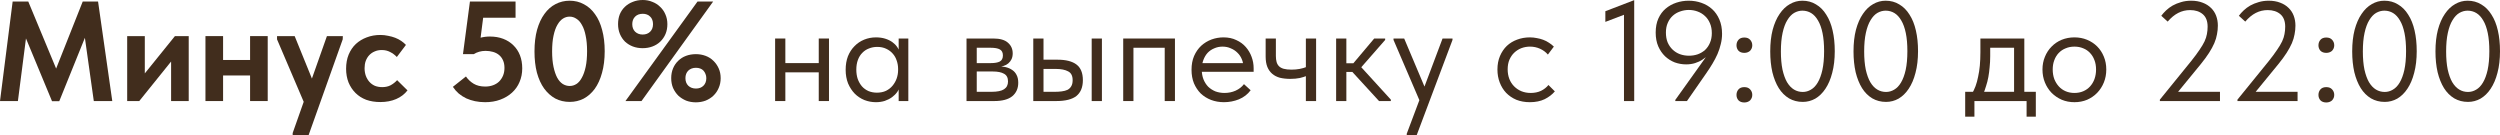
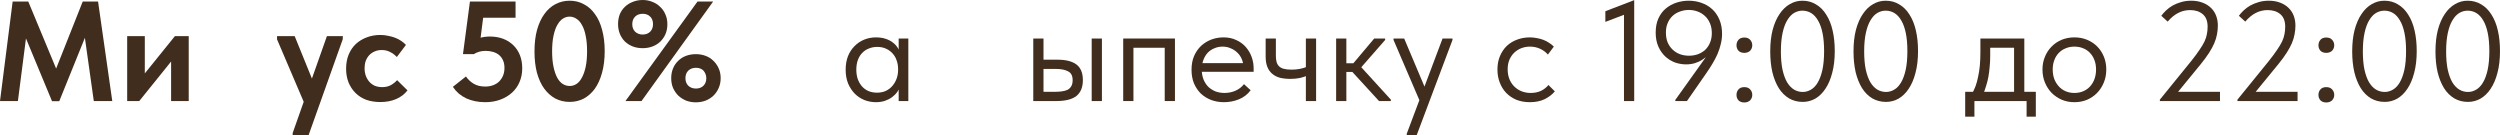
<svg xmlns="http://www.w3.org/2000/svg" viewBox="0 0 703.608 38.04" fill="none">
  <path d="M694.607 28.68C693.167 28.68 691.875 28.347 690.728 27.68C689.581 26.987 688.621 26.027 687.848 24.8C687.074 23.547 686.474 22.053 686.049 20.32C685.646 18.56 685.446 16.613 685.446 14.48C685.446 12.187 685.674 10.16 686.129 8.4C686.609 6.613 687.261 5.12 688.088 3.92C688.913 2.693 689.875 1.773 690.968 1.16C692.06 0.52 693.235 0.2 694.487 0.2C695.927 0.2 697.206 0.547 698.329 1.24C699.474 1.907 700.433 2.867 701.208 4.12C702.008 5.347 702.608 6.84 703.008 8.6C703.408 10.333 703.608 12.267 703.608 14.4C703.608 16.693 703.368 18.733 702.888 20.52C702.435 22.28 701.793 23.773 700.968 25C700.168 26.2 699.221 27.12 698.129 27.76C697.034 28.373 695.862 28.68 694.607 28.68ZM694.607 25.88C695.407 25.88 696.167 25.667 696.887 25.24C697.634 24.813 698.274 24.147 698.809 23.24C699.369 22.307 699.808 21.12 700.128 19.68C700.448 18.213 700.608 16.453 700.608 14.4C700.608 12.427 700.461 10.733 700.168 9.32C699.873 7.88 699.449 6.693 698.889 5.76C698.354 4.827 697.714 4.133 696.967 3.68C696.222 3.227 695.394 3 694.487 3C693.687 3 692.915 3.213 692.167 3.64C691.448 4.067 690.808 4.747 690.248 5.68C689.688 6.587 689.248 7.773 688.928 9.24C688.608 10.68 688.448 12.427 688.448 14.48C688.448 16.427 688.593 18.12 688.888 19.56C689.208 21 689.633 22.187 690.168 23.12C690.728 24.053 691.38 24.747 692.127 25.2C692.875 25.653 693.7 25.88 694.607 25.88Z" fill="#412D1D" />
  <path d="M671.169 28.68C669.73 28.68 668.437 28.347 667.29 27.68C666.143 26.987 665.183 26.027 664.411 24.8C663.636 23.547 663.036 22.053 662.611 20.32C662.211 18.56 662.011 16.613 662.011 14.48C662.011 12.187 662.236 10.16 662.691 8.4C663.171 6.613 663.823 5.12 664.651 3.92C665.478 2.693 666.438 1.773 667.53 1.16C668.622 0.52 669.797 0.2 671.049 0.2C672.489 0.2 673.771 0.547 674.891 1.24C676.036 1.907 676.996 2.867 677.77 4.12C678.57 5.347 679.17 6.84 679.57 8.6C679.97 10.333 680.17 12.267 680.17 14.4C680.17 16.693 679.93 18.733 679.45 20.52C678.998 22.28 678.358 23.773 677.53 25C676.731 26.2 675.783 27.12 674.691 27.76C673.596 28.373 672.424 28.68 671.169 28.68ZM671.169 25.88C671.969 25.88 672.729 25.667 673.449 25.24C674.196 24.813 674.836 24.147 675.371 23.24C675.931 22.307 676.371 21.12 676.691 19.68C677.011 18.213 677.171 16.453 677.171 14.4C677.171 12.427 677.023 10.733 676.731 9.32C676.436 7.88 676.011 6.693 675.451 5.76C674.916 4.827 674.276 4.133 673.531 3.68C672.784 3.227 671.957 3 671.049 3C670.249 3 669.477 3.213 668.73 3.64C668.01 4.067 667.37 4.747 666.81 5.68C666.25 6.587 665.81 7.773 665.49 9.24C665.17 10.68 665.01 12.427 665.01 14.48C665.01 16.427 665.155 18.12 665.45 19.56C665.77 21 666.198 22.187 666.73 23.12C667.29 24.053 667.942 24.747 668.69 25.2C669.437 25.653 670.264 25.88 671.169 25.88Z" fill="#412D1D" />
  <path d="M654.715 28.84C654.02 28.84 653.473 28.64 653.073 28.24C652.7 27.813 652.513 27.307 652.513 26.72C652.513 26.107 652.7 25.587 653.073 25.16C653.448 24.733 653.993 24.52 654.715 24.52C655.435 24.52 655.98 24.733 656.355 25.16C656.755 25.587 656.955 26.107 656.955 26.72C656.955 27.013 656.9 27.293 656.795 27.56C656.687 27.8 656.54 28.027 656.355 28.24C656.167 28.426 655.927 28.573 655.635 28.68C655.367 28.787 655.06 28.84 654.715 28.84ZM654.715 14.88C654.02 14.88 653.473 14.68 653.073 14.28C652.7 13.853 652.513 13.347 652.513 12.76C652.513 12.147 652.7 11.627 653.073 11.2C653.448 10.773 653.993 10.56 654.715 10.56C655.435 10.56 655.98 10.773 656.355 11.2C656.755 11.627 656.955 12.147 656.955 12.76C656.955 13.053 656.9 13.333 656.795 13.6C656.687 13.84 656.54 14.067 656.355 14.28C656.167 14.467 655.927 14.613 655.635 14.72C655.367 14.827 655.06 14.88 654.715 14.88Z" fill="#412D1D" />
  <path d="M629.715 28.44V28.04L638.556 17.16C639.488 15.987 640.248 14.96 640.835 14.08C641.448 13.2 641.928 12.4 642.275 11.68C642.623 10.933 642.847 10.24 642.955 9.6C643.087 8.933 643.155 8.24 643.155 7.52C643.155 5.947 642.702 4.773 641.795 4C640.888 3.227 639.701 2.84 638.233 2.84C637.034 2.84 635.914 3.107 634.874 3.64C633.834 4.173 632.847 4.987 631.915 6.08L630.115 4.44C630.487 3.933 630.942 3.427 631.475 2.92C632.007 2.413 632.622 1.96 633.314 1.56C634.034 1.16 634.822 0.84 635.674 0.6C636.554 0.333 637.501 0.2 638.516 0.2C639.741 0.2 640.82 0.387 641.755 0.76C642.687 1.107 643.475 1.6 644.115 2.24C644.755 2.853 645.234 3.587 645.554 4.44C645.874 5.293 646.034 6.213 646.034 7.2C646.034 8.027 645.954 8.84 645.794 9.64C645.662 10.44 645.407 11.28 645.035 12.16C644.662 13.013 644.167 13.92 643.555 14.88C642.942 15.84 642.168 16.893 641.235 18.04L633.794 27.12L632.155 25.84H646.634V28.44H629.715Z" fill="#412D1D" />
  <path d="M607.88 28.44V28.04L616.718 17.16C617.653 15.987 618.412 14.96 619 14.08C619.612 13.2 620.092 12.4 620.439 11.68C620.784 10.933 621.012 10.24 621.119 9.6C621.252 8.933 621.319 8.24 621.319 7.52C621.319 5.947 620.864 4.773 619.96 4C619.052 3.227 617.865 2.84 616.398 2.84C615.198 2.84 614.078 3.107 613.038 3.64C611.999 4.173 611.011 4.987 610.079 6.08L608.279 4.44C608.652 3.933 609.104 3.427 609.639 2.92C610.172 2.413 610.786 1.96 611.479 1.56C612.199 1.16 612.986 0.84 613.838 0.6C614.718 0.333 615.665 0.2 616.678 0.2C617.905 0.2 618.985 0.387 619.92 0.76C620.852 1.107 621.639 1.6 622.279 2.24C622.919 2.853 623.399 3.587 623.719 4.44C624.039 5.293 624.199 6.213 624.199 7.2C624.199 8.027 624.119 8.84 623.959 9.64C623.826 10.44 623.571 11.28 623.199 12.16C622.827 13.013 622.332 13.92 621.719 14.88C621.104 15.84 620.332 16.893 619.4 18.04L611.959 27.12L610.319 25.84H624.799V28.44H607.88Z" fill="#412D1D" />
  <path d="M583.839 28.76C582.56 28.76 581.372 28.533 580.28 28.08C579.188 27.6 578.226 26.947 577.401 26.12C576.601 25.293 575.973 24.32 575.521 23.2C575.066 22.08 574.841 20.867 574.841 19.56C574.841 18.28 575.066 17.093 575.521 16C575.973 14.88 576.601 13.92 577.401 13.12C578.201 12.293 579.148 11.653 580.24 11.2C581.36 10.747 582.56 10.52 583.839 10.52C585.119 10.52 586.306 10.747 587.401 11.2C588.493 11.653 589.441 12.28 590.241 13.08C591.04 13.88 591.668 14.84 592.12 15.96C592.573 17.053 592.8 18.253 592.8 19.56C592.8 20.867 592.573 22.08 592.12 23.2C591.668 24.32 591.04 25.293 590.241 26.12C589.441 26.947 588.493 27.6 587.401 28.08C586.306 28.533 585.119 28.76 583.839 28.76ZM583.839 26.16C584.747 26.16 585.574 26 586.319 25.68C587.066 25.36 587.706 24.907 588.241 24.32C588.773 23.733 589.186 23.04 589.481 22.24C589.773 21.413 589.921 20.52 589.921 19.56C589.921 18.6 589.773 17.733 589.481 16.96C589.186 16.16 588.773 15.48 588.241 14.92C587.706 14.333 587.066 13.893 586.319 13.6C585.574 13.28 584.747 13.12 583.839 13.12C582.935 13.12 582.107 13.28 581.36 13.6C580.613 13.893 579.96 14.333 579.4 14.92C578.868 15.48 578.453 16.16 578.161 16.96C577.866 17.733 577.721 18.6 577.721 19.56C577.721 20.52 577.866 21.413 578.161 22.24C578.48 23.04 578.908 23.733 579.44 24.32C579.973 24.907 580.613 25.36 581.36 25.68C582.107 26 582.935 26.16 583.839 26.16Z" fill="#412D1D" />
  <path d="M554.968 26.44C555.368 25.747 555.715 25.013 556.008 24.24C556.302 23.44 556.542 22.56 556.727 21.6C556.942 20.64 557.102 19.6 557.21 18.48C557.315 17.333 557.37 16.08 557.37 14.72V10.84H569.73V26.44H566.848V12.4L568.487 13.44H558.729L560.129 12.4V15.84C560.129 16.907 560.074 17.933 559.969 18.92C559.889 19.88 559.769 20.8 559.609 21.68C559.449 22.56 559.234 23.4 558.969 24.2C558.729 25 558.45 25.787 558.13 26.56L554.968 26.44ZM553.088 32.84V25.84H572.969V32.84H570.37V28.44H555.688V32.84H553.088Z" fill="#412D1D" />
  <path d="M530.818 28.68C529.378 28.68 528.086 28.347 526.938 27.68C525.791 26.987 524.831 26.027 524.059 24.8C523.284 23.547 522.684 22.053 522.259 20.32C521.859 18.56 521.659 16.613 521.659 14.48C521.659 12.187 521.884 10.16 522.339 8.4C522.819 6.613 523.472 5.12 524.299 3.92C525.126 2.693 526.086 1.773 527.178 1.16C528.271 0.52 529.445 0.2 530.698 0.2C532.137 0.2 533.42 0.547 534.539 1.24C535.684 1.907 536.644 2.867 537.419 4.12C538.219 5.347 538.819 6.84 539.218 8.6C539.618 10.333 539.818 12.267 539.818 14.4C539.818 16.693 539.578 18.733 539.098 20.52C538.646 22.28 538.006 23.773 537.179 25C536.379 26.2 535.432 27.12 534.339 27.76C533.245 28.373 532.072 28.68 530.818 28.68ZM530.818 25.88C531.617 25.88 532.377 25.667 533.1 25.24C533.845 24.813 534.484 24.147 535.019 23.24C535.579 22.307 536.019 21.12 536.339 19.68C536.659 18.213 536.819 16.453 536.819 14.4C536.819 12.427 536.671 10.733 536.379 9.32C536.084 7.88 535.659 6.693 535.099 5.76C534.564 4.827 533.924 4.133 533.18 3.68C532.432 3.227 531.605 3 530.698 3C529.898 3 529.125 3.213 528.378 3.64C527.658 4.067 527.018 4.747 526.459 5.68C525.899 6.587 525.459 7.773 525.139 9.24C524.819 10.68 524.659 12.427 524.659 14.48C524.659 16.427 524.806 18.12 525.099 19.56C525.419 21 525.846 22.187 526.379 23.12C526.938 24.053 527.591 24.747 528.338 25.2C529.085 25.653 529.913 25.88 530.818 25.88Z" fill="#412D1D" />
  <path d="M507.38 28.68C505.94 28.68 504.648 28.347 503.501 27.68C502.353 26.987 501.394 26.027 500.621 24.8C499.846 23.547 499.247 22.053 498.822 20.32C498.422 18.56 498.222 16.613 498.222 14.48C498.222 12.187 498.447 10.16 498.902 8.4C499.381 6.613 500.034 5.12 500.861 3.92C501.689 2.693 502.648 1.773 503.741 1.16C504.835 0.52 506.008 0.2 507.26 0.2C508.702 0.2 509.982 0.547 511.102 1.24C512.246 1.907 513.209 2.867 513.981 4.12C514.781 5.347 515.381 6.84 515.781 8.6C516.181 10.333 516.381 12.267 516.381 14.4C516.381 16.693 516.141 18.733 515.661 20.52C515.208 22.28 514.568 23.773 513.741 25C512.941 26.2 511.994 27.12 510.902 27.76C509.807 28.373 508.635 28.68 507.38 28.68ZM507.38 25.88C508.182 25.88 508.942 25.667 509.662 25.24C510.407 24.813 511.047 24.147 511.582 23.24C512.141 22.307 512.581 21.12 512.901 19.68C513.221 18.213 513.381 16.453 513.381 14.4C513.381 12.427 513.234 10.733 512.941 9.32C512.649 7.88 512.221 6.693 511.661 5.76C511.127 4.827 510.487 4.133 509.742 3.68C508.995 3.227 508.167 3 507.26 3C506.46 3 505.688 3.213 504.94 3.64C504.221 4.067 503.581 4.747 503.021 5.68C502.461 6.587 502.021 7.773 501.701 9.24C501.381 10.68 501.221 12.427 501.221 14.48C501.221 16.427 501.369 18.12 501.661 19.56C501.981 21 502.408 22.187 502.941 23.12C503.501 24.053 504.156 24.747 504.9 25.2C505.648 25.653 506.475 25.88 507.38 25.88Z" fill="#412D1D" />
  <path d="M490.926 28.84C490.231 28.84 489.686 28.64 489.286 28.24C488.911 27.813 488.724 27.307 488.724 26.72C488.724 26.107 488.911 25.587 489.286 25.16C489.658 24.733 490.206 24.52 490.926 24.52C491.646 24.52 492.19 24.733 492.565 25.16C492.965 25.587 493.165 26.107 493.165 26.72C493.165 27.013 493.113 27.293 493.005 27.56C492.898 27.8 492.75 28.027 492.565 28.24C492.378 28.426 492.138 28.573 491.846 28.68C491.578 28.787 491.271 28.84 490.926 28.84ZM490.926 14.88C490.231 14.88 489.686 14.68 489.286 14.28C488.911 13.853 488.724 13.347 488.724 12.76C488.724 12.147 488.911 11.627 489.286 11.2C489.658 10.773 490.206 10.56 490.926 10.56C491.646 10.56 492.19 10.773 492.565 11.2C492.965 11.627 493.165 12.147 493.165 12.76C493.165 13.053 493.113 13.333 493.005 13.6C492.898 13.84 492.75 14.067 492.565 14.28C492.378 14.467 492.138 14.613 491.846 14.72C491.578 14.827 491.271 14.88 490.926 14.88Z" fill="#412D1D" />
  <path d="M475.261 0.2C476.541 0.2 477.741 0.4 478.861 0.8C480.008 1.2 481.008 1.787 481.86 2.56C482.715 3.333 483.395 4.307 483.902 5.48C484.407 6.653 484.662 8 484.662 9.52C484.662 10.507 484.542 11.467 484.302 12.4C484.087 13.333 483.782 14.267 483.382 15.2C482.982 16.107 482.502 17.027 481.94 17.96C481.38 18.893 480.755 19.853 480.06 20.84L474.781 28.44H471.502V28.12L482.02 13.4H482.422C481.995 14.067 481.515 14.693 480.98 15.28C480.448 15.84 479.848 16.333 479.181 16.76C478.541 17.187 477.833 17.52 477.061 17.76C476.289 18 475.449 18.12 474.542 18.12C473.447 18.12 472.382 17.933 471.342 17.56C470.327 17.16 469.42 16.587 468.62 15.84C467.82 15.067 467.18 14.133 466.701 13.04C466.221 11.92 465.981 10.627 465.981 9.16C465.981 7.64 466.236 6.32 466.741 5.2C467.248 4.08 467.928 3.16 468.78 2.44C469.66 1.693 470.662 1.133 471.782 0.76C472.902 0.387 474.062 0.2 475.261 0.2ZM475.301 2.8C474.449 2.8 473.622 2.947 472.822 3.24C472.047 3.507 471.367 3.907 470.782 4.44C470.195 4.973 469.727 5.64 469.38 6.44C469.035 7.213 468.86 8.12 468.86 9.16C468.86 10.2 469.02 11.12 469.34 11.92C469.687 12.72 470.155 13.4 470.742 13.96C471.327 14.52 472.007 14.947 472.782 15.24C473.582 15.533 474.434 15.68 475.341 15.68C476.221 15.68 477.048 15.547 477.821 15.28C478.621 14.987 479.316 14.573 479.9 14.04C480.488 13.48 480.94 12.813 481.26 12.04C481.608 11.24 481.78 10.333 481.78 9.32C481.78 8.28 481.608 7.36 481.26 6.56C480.915 5.733 480.448 5.053 479.86 4.52C479.276 3.96 478.581 3.533 477.781 3.24C477.009 2.947 476.181 2.8 475.301 2.8Z" fill="#412D1D" />
  <path d="M457.058 28.44V2.36L458.737 3.52L451.816 6.16V3.16L459.937 0.04V28.44H457.058Z" fill="#412D1D" />
  <path d="M430.56 28.76C429.176 28.76 427.908 28.533 426.761 28.08C425.641 27.6 424.682 26.947 423.882 26.12C423.107 25.293 422.507 24.32 422.082 23.2C421.655 22.08 421.442 20.867 421.442 19.56C421.442 18.147 421.682 16.88 422.162 15.76C422.642 14.64 423.282 13.693 424.082 12.92C424.909 12.147 425.869 11.56 426.961 11.16C428.081 10.733 429.281 10.52 430.56 10.52C431.228 10.52 431.883 10.587 432.523 10.72C433.162 10.827 433.762 10.987 434.322 11.2C434.907 11.413 435.454 11.693 435.962 12.04C436.469 12.36 436.922 12.72 437.322 13.12L435.642 15.36C435.054 14.667 434.322 14.12 433.442 13.72C432.562 13.32 431.615 13.12 430.6 13.12C429.748 13.12 428.936 13.267 428.161 13.56C427.414 13.853 426.749 14.28 426.161 14.84C425.601 15.373 425.149 16.04 424.802 16.84C424.482 17.613 424.322 18.507 424.322 19.52C424.322 20.507 424.482 21.413 424.802 22.24C425.122 23.04 425.574 23.733 426.161 24.32C426.749 24.907 427.429 25.36 428.201 25.68C429.001 26 429.868 26.16 430.8 26.16C431.895 26.16 432.867 25.96 433.722 25.56C434.575 25.133 435.267 24.587 435.802 23.92L437.601 25.72C436.854 26.6 435.894 27.333 434.722 27.92C433.547 28.48 432.163 28.76 430.56 28.76Z" fill="#412D1D" />
  <path d="M395.917 38.04V37.64L405.995 10.84H408.797V11.24L398.717 38.04H395.917ZM399.837 29.04L392.196 11.24V10.84H395.198L401.276 25.24L399.837 29.04Z" fill="#412D1D" />
  <path d="M388.121 28.44L379.683 19.24L386.762 10.84H389.844V11.24L383.122 18.92L391.443 28.04V28.44H388.121ZM377.004 20.24V17.8H381.163V20.24H377.004ZM376.044 28.44V24V23.4V16.08V15.8V10.84H378.923V15.8V16.08V28.44H376.044Z" fill="#412D1D" />
  <path d="M363.127 22.2C362.059 22.2 361.087 22.093 360.207 21.88C359.355 21.64 358.632 21.267 358.048 20.76C357.46 20.253 357.008 19.613 356.688 18.84C356.368 18.04 356.208 17.067 356.208 15.92V10.84H359.087V15.76C359.087 16.4 359.155 16.96 359.287 17.44C359.42 17.92 359.647 18.32 359.967 18.64C360.287 18.96 360.727 19.2 361.287 19.36C361.874 19.52 362.607 19.6 363.486 19.6C364.314 19.6 365.074 19.533 365.766 19.4C366.461 19.267 367.113 19.08 367.728 18.84V21.36C367.221 21.573 366.581 21.773 365.806 21.96C365.034 22.12 364.141 22.2 363.127 22.2ZM367.528 28.44V10.84H370.408V28.44H367.528Z" fill="#412D1D" />
  <path d="M344.468 28.76C343.161 28.76 341.948 28.546 340.829 28.12C339.734 27.693 338.774 27.093 337.947 26.32C337.147 25.52 336.507 24.56 336.027 23.44C335.575 22.32 335.347 21.053 335.347 19.64C335.347 18.173 335.587 16.88 336.067 15.76C336.574 14.613 337.242 13.653 338.067 12.88C338.921 12.107 339.881 11.52 340.949 11.12C342.041 10.72 343.173 10.52 344.348 10.52C345.708 10.52 346.907 10.773 347.947 11.28C349.014 11.76 349.907 12.413 350.627 13.24C351.346 14.067 351.894 15 352.269 16.04C352.641 17.053 352.829 18.107 352.829 19.2V20.2H337.267V17.76H351.589L349.947 19.84V18.96C349.947 18.133 349.802 17.373 349.507 16.68C349.214 15.96 348.802 15.347 348.267 14.84C347.735 14.307 347.107 13.893 346.387 13.6C345.695 13.28 344.92 13.12 344.068 13.12C343.241 13.12 342.468 13.28 341.748 13.6C341.029 13.893 340.401 14.32 339.869 14.88C339.361 15.44 338.961 16.12 338.666 16.92C338.374 17.693 338.227 18.573 338.227 19.56C338.227 20.573 338.387 21.493 338.706 22.32C339.029 23.12 339.469 23.813 340.029 24.4C340.614 24.96 341.293 25.4 342.068 25.72C342.868 26.013 343.72 26.16 344.628 26.16C345.748 26.16 346.787 25.947 347.747 25.52C348.734 25.067 349.522 24.453 350.107 23.68L351.989 25.4C351.134 26.547 350.027 27.4 348.667 27.96C347.335 28.493 345.935 28.76 344.468 28.76Z" fill="#412D1D" />
  <path d="M316.121 28.44V10.84H330.681V28.44H327.801V13.44H319V28.44H316.121Z" fill="#412D1D" />
  <path d="M297.647 16.8C299.994 16.8 301.769 17.253 302.969 18.16C304.168 19.067 304.768 20.533 304.768 22.56C304.768 24.533 304.168 26.013 302.969 27C301.769 27.96 299.862 28.44 297.247 28.44H290.809V10.84H293.688V16.8H297.647ZM307.248 28.44V10.84H310.127V28.44H307.248ZM296.807 25.84C297.527 25.84 298.195 25.8 298.81 25.72C299.449 25.64 299.994 25.493 300.449 25.28C300.902 25.04 301.249 24.707 301.489 24.28C301.754 23.853 301.889 23.28 301.889 22.56C301.889 21.333 301.462 20.507 300.609 20.08C299.782 19.627 298.622 19.4 297.127 19.4H293.688V25.84H296.807Z" fill="#412D1D" />
-   <path d="M272.02 28.44V10.84H279.618C281.458 10.84 282.82 11.24 283.7 12.04C284.58 12.813 285.02 13.813 285.02 15.04C285.02 15.627 284.912 16.16 284.7 16.64C284.485 17.093 284.18 17.493 283.78 17.84C283.405 18.16 282.953 18.4 282.42 18.56C281.885 18.72 281.286 18.8 280.618 18.8V18.64C281.473 18.64 282.26 18.72 282.98 18.88C283.7 19.04 284.325 19.307 284.86 19.68C285.392 20.027 285.807 20.493 286.1 21.08C286.42 21.667 286.58 22.4 286.58 23.28C286.58 24.88 286.02 26.147 284.9 27.08C283.78 27.987 282.085 28.44 279.818 28.44H272.02ZM274.899 26.52L274.539 25.84H279.019C280.673 25.84 281.86 25.6 282.58 25.12C283.325 24.64 283.7 23.907 283.7 22.92C283.7 21.88 283.325 21.16 282.58 20.76C281.86 20.333 280.806 20.12 279.418 20.12H274.539V17.76H278.899C279.966 17.76 280.793 17.613 281.378 17.32C281.965 17 282.26 16.427 282.26 15.6C282.26 14.8 281.98 14.24 281.418 13.92C280.858 13.6 279.993 13.44 278.819 13.44H274.539L274.899 12.48V26.52Z" fill="#412D1D" />
  <path d="M252.924 28.44V24L252.764 23.4V16.08L252.924 15.8V10.84H255.643V15.8V16.08V28.44H252.924ZM246.524 28.76C245.404 28.76 244.324 28.56 243.284 28.16C242.244 27.733 241.337 27.133 240.564 26.36C239.79 25.56 239.164 24.6 238.684 23.48C238.231 22.333 238.004 21.053 238.004 19.64C238.004 18.227 238.217 16.96 238.644 15.84C239.097 14.72 239.711 13.773 240.484 13C241.257 12.2 242.164 11.587 243.204 11.16C244.244 10.733 245.351 10.52 246.524 10.52C247.484 10.52 248.351 10.64 249.124 10.88C249.897 11.12 250.564 11.44 251.124 11.84C251.684 12.24 252.136 12.693 252.484 13.2C252.831 13.68 253.044 14.16 253.124 14.64V19.36H252.764C252.764 18.56 252.631 17.787 252.364 17.04C252.124 16.293 251.752 15.64 251.244 15.08C250.764 14.52 250.149 14.067 249.404 13.72C248.684 13.373 247.844 13.2 246.884 13.2C246.057 13.2 245.284 13.347 244.564 13.64C243.844 13.907 243.217 14.32 242.684 14.88C242.151 15.413 241.737 16.08 241.444 16.88C241.15 17.68 241.004 18.587 241.004 19.6C241.004 20.56 241.137 21.44 241.404 22.24C241.697 23.04 242.097 23.733 242.604 24.32C243.111 24.88 243.724 25.32 244.444 25.64C245.164 25.933 245.95 26.08 246.804 26.08C247.764 26.08 248.617 25.907 249.364 25.56C250.109 25.187 250.724 24.707 251.204 24.12C251.712 23.507 252.097 22.827 252.364 22.08C252.631 21.307 252.764 20.533 252.764 19.76H253.324V24C253.191 24.667 252.924 25.293 252.524 25.88C252.124 26.44 251.632 26.933 251.044 27.36C250.457 27.787 249.777 28.133 249.004 28.4C248.231 28.64 247.404 28.76 246.524 28.76Z" fill="#412D1D" />
-   <path d="M219.872 20.36V17.76H231.632V20.36H219.872ZM218.152 28.44V24V23.4V16.08V15.8V10.84H221.032V15.8V16.08V28.44H218.152ZM230.432 28.44V24V23.4V16.08V15.8V10.84H233.312V15.8V16.08V28.44H230.432Z" fill="#412D1D" />
  <path d="M180.868 13.56C179.881 13.56 178.961 13.4 178.108 13.08C177.281 12.76 176.548 12.307 175.908 11.72C175.295 11.107 174.815 10.387 174.468 9.56C174.121 8.707 173.948 7.787 173.948 6.8C173.948 5.787 174.108 4.867 174.428 4.04C174.775 3.213 175.255 2.507 175.868 1.92C176.508 1.307 177.255 0.84 178.108 0.52C178.961 0.173 179.895 0 180.908 0C181.868 0 182.761 0.173 183.588 0.52C184.441 0.84 185.175 1.307 185.788 1.92C186.428 2.507 186.921 3.213 187.268 4.04C187.641 4.867 187.828 5.787 187.828 6.8C187.828 7.813 187.655 8.733 187.308 9.56C186.961 10.387 186.468 11.107 185.828 11.72C185.215 12.307 184.481 12.76 183.628 13.08C182.775 13.4 181.855 13.56 180.868 13.56ZM180.868 9.72C181.748 9.72 182.455 9.453 182.988 8.92C183.521 8.387 183.788 7.68 183.788 6.8C183.788 6.347 183.721 5.947 183.588 5.6C183.455 5.227 183.255 4.92 182.988 4.68C182.748 4.413 182.441 4.213 182.068 4.08C181.721 3.947 181.335 3.88 180.908 3.88C180.001 3.88 179.281 4.147 178.748 4.68C178.215 5.213 177.948 5.92 177.948 6.8C177.948 7.68 178.215 8.387 178.748 8.92C179.308 9.453 180.015 9.72 180.868 9.72ZM195.828 28.8C194.868 28.8 193.961 28.64 193.108 28.32C192.281 27.973 191.548 27.507 190.908 26.92C190.295 26.307 189.801 25.587 189.428 24.76C189.081 23.933 188.908 23.013 188.908 22C188.908 20.987 189.081 20.067 189.428 19.24C189.775 18.413 190.255 17.707 190.868 17.12C191.481 16.507 192.215 16.04 193.068 15.72C193.921 15.4 194.855 15.24 195.868 15.24C196.828 15.24 197.735 15.4 198.588 15.72C199.441 16.04 200.175 16.507 200.788 17.12C201.401 17.707 201.895 18.413 202.268 19.24C202.641 20.067 202.828 20.987 202.828 22C202.828 23.013 202.641 23.933 202.268 24.76C201.921 25.587 201.428 26.307 200.788 26.92C200.175 27.507 199.441 27.973 198.588 28.32C197.735 28.64 196.815 28.8 195.828 28.8ZM195.868 24.92C196.748 24.92 197.455 24.653 197.988 24.12C198.521 23.587 198.788 22.88 198.788 22C198.788 21.547 198.708 21.147 198.548 20.8C198.415 20.453 198.228 20.147 197.988 19.88C197.748 19.613 197.441 19.413 197.068 19.28C196.721 19.147 196.321 19.08 195.868 19.08C194.988 19.08 194.268 19.347 193.708 19.88C193.175 20.413 192.908 21.12 192.908 22C192.908 22.88 193.175 23.587 193.708 24.12C194.268 24.653 194.988 24.92 195.868 24.92ZM200.708 0.44L180.548 28.44H176.028L196.308 0.44H200.708Z" fill="#412D1D" />
  <path d="M160.349 28.68C158.855 28.68 157.495 28.36 156.269 27.72C155.069 27.053 154.029 26.12 153.149 24.92C152.269 23.693 151.589 22.2 151.109 20.44C150.655 18.68 150.429 16.693 150.429 14.48C150.429 12.187 150.669 10.16 151.149 8.4C151.655 6.613 152.349 5.12 153.229 3.92C154.109 2.693 155.149 1.773 156.349 1.16C157.575 0.52 158.895 0.2 160.309 0.2C161.802 0.2 163.149 0.533 164.349 1.2C165.575 1.84 166.615 2.773 167.469 4C168.349 5.2 169.015 6.68 169.469 8.44C169.949 10.2 170.189 12.187 170.189 14.4C170.189 16.693 169.935 18.733 169.429 20.52C168.949 22.28 168.269 23.773 167.389 25C166.509 26.2 165.469 27.12 164.269 27.76C163.069 28.373 161.762 28.68 160.349 28.68ZM160.349 24.2C161.015 24.2 161.642 24.013 162.229 23.64C162.815 23.267 163.322 22.68 163.749 21.88C164.202 21.08 164.562 20.067 164.829 18.84C165.095 17.613 165.229 16.133 165.229 14.4C165.229 12.72 165.095 11.267 164.829 10.04C164.589 8.813 164.242 7.813 163.789 7.04C163.362 6.24 162.842 5.653 162.229 5.28C161.642 4.88 161.002 4.68 160.309 4.68C159.642 4.68 159.015 4.867 158.429 5.24C157.842 5.613 157.322 6.2 156.869 7C156.415 7.773 156.055 8.787 155.789 10.04C155.522 11.267 155.389 12.747 155.389 14.48C155.389 16.133 155.522 17.587 155.789 18.84C156.055 20.067 156.402 21.08 156.829 21.88C157.255 22.653 157.775 23.24 158.389 23.64C159.002 24.013 159.655 24.2 160.349 24.2Z" fill="#412D1D" />
  <path d="M136.539 28.76C135.552 28.76 134.606 28.667 133.699 28.48C132.819 28.293 131.992 28.027 131.219 27.68C130.446 27.307 129.739 26.853 129.099 26.32C128.486 25.787 127.939 25.16 127.459 24.44L131.139 21.52C131.699 22.347 132.419 23.027 133.299 23.56C134.179 24.093 135.272 24.36 136.579 24.36C137.352 24.36 138.072 24.24 138.739 24C139.406 23.76 139.979 23.413 140.459 22.96C140.939 22.48 141.312 21.92 141.579 21.28C141.846 20.64 141.979 19.92 141.979 19.12C141.979 18.293 141.846 17.587 141.579 17C141.312 16.387 140.939 15.88 140.459 15.48C139.979 15.08 139.406 14.787 138.739 14.6C138.099 14.413 137.406 14.32 136.659 14.32C136.019 14.32 135.419 14.4 134.859 14.56C134.299 14.72 133.792 14.947 133.339 15.24H130.299L132.259 0.44H145.099V5H133.419L136.299 2.52L134.979 12.8L132.579 11.56C133.432 11.187 134.286 10.88 135.139 10.64C136.019 10.4 136.926 10.28 137.859 10.28C139.246 10.28 140.499 10.493 141.619 10.92C142.739 11.347 143.699 11.96 144.499 12.76C145.299 13.533 145.912 14.467 146.339 15.56C146.766 16.653 146.979 17.88 146.979 19.24C146.979 20.627 146.726 21.907 146.219 23.08C145.739 24.227 145.032 25.227 144.099 26.08C143.192 26.907 142.099 27.56 140.819 28.04C139.539 28.52 138.112 28.76 136.539 28.76Z" fill="#412D1D" />
  <path d="M107.048 28.72C105.581 28.72 104.248 28.507 103.048 28.08C101.874 27.627 100.874 26.987 100.048 26.16C99.221 25.333 98.568 24.347 98.088 23.2C97.634 22.027 97.408 20.747 97.408 19.36C97.408 17.867 97.648 16.533 98.128 15.36C98.634 14.16 99.314 13.16 100.168 12.36C101.048 11.56 102.061 10.947 103.208 10.52C104.381 10.067 105.661 9.84 107.048 9.84C107.794 9.84 108.528 9.92 109.248 10.08C109.968 10.213 110.634 10.4 111.248 10.64C111.861 10.88 112.421 11.173 112.928 11.52C113.434 11.867 113.874 12.24 114.248 12.64L111.688 16.04C111.128 15.453 110.501 14.987 109.808 14.64C109.114 14.267 108.328 14.08 107.448 14.08C106.701 14.08 106.034 14.213 105.448 14.48C104.861 14.72 104.354 15.067 103.928 15.52C103.501 15.973 103.168 16.52 102.928 17.16C102.714 17.773 102.608 18.453 102.608 19.2C102.608 19.973 102.728 20.693 102.968 21.36C103.208 22 103.541 22.56 103.968 23.04C104.394 23.52 104.914 23.893 105.528 24.16C106.141 24.4 106.821 24.52 107.568 24.52C108.474 24.52 109.261 24.347 109.928 24C110.621 23.627 111.234 23.147 111.768 22.56L114.688 25.44C113.861 26.507 112.794 27.32 111.488 27.88C110.181 28.44 108.701 28.72 107.048 28.72Z" fill="#412D1D" />
  <path d="M82.371 38.04V37.44L92.011 10.16H96.491L96.451 11.08L86.851 38.04H82.371ZM85.931 29.72L77.971 11.08V10.16H82.931L88.571 24.04L85.931 29.72Z" fill="#412D1D" />
-   <path d="M60.225 21.24V16.88H72.625V21.24H60.225ZM57.825 28.44V24V23.4V15.4V15.12V10.16H62.785V15.12V15.4V28.44H57.825ZM70.385 28.44V24V23.4V15.4V15.12V10.16H75.345V15.12V15.4V28.44H70.385Z" fill="#412D1D" />
  <path d="M35.794 28.44V10.16H40.754V24.64L37.313 24.92L49.234 10.16H53.114V28.44H48.154V14.36L50.793 14.04L39.194 28.44H35.794Z" fill="#412D1D" />
  <path d="M0 28.44L3.56 0.44H7.96L17.12 22.48L14.44 22.72L23.28 0.44H27.6L31.6 28.44H26.4L23.52 8H24.96L16.68 28.48H14.64L6.24 8.24H7.64L5.04 28.44H0Z" fill="#412D1D" />
</svg>